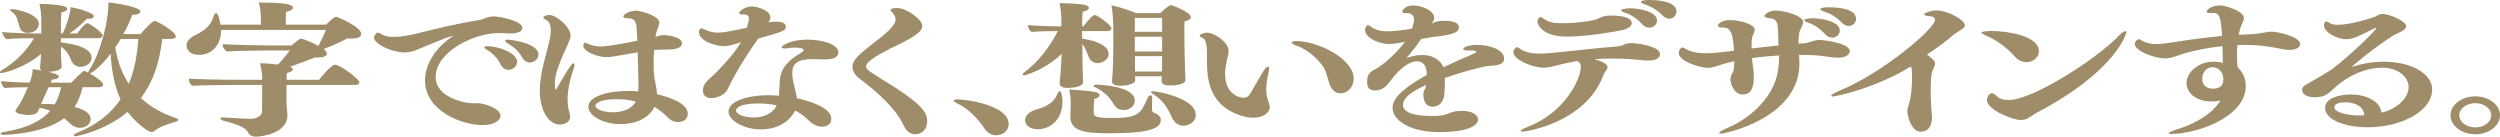
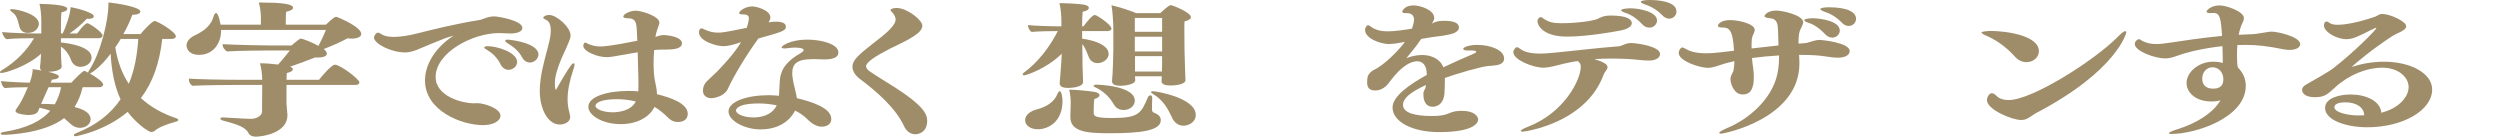
<svg xmlns="http://www.w3.org/2000/svg" width="2023" height="111" viewBox="0 0 2023 111" fill="none">
-   <path d="M2003.04 108.63C1992 108.63 1982.92 101.711 1982.92 93.293C1982.92 84.875 1992 77.956 2003.04 77.956C2014.08 77.956 2023 84.875 2023 93.293C2023 101.711 2014.08 108.63 2003.04 108.63ZM2015.89 93.293C2015.89 87.873 2010.14 83.491 2003.04 83.491C1995.93 83.491 1990.03 87.873 1990.03 93.293C1990.03 98.713 1995.93 103.095 2003.04 103.095C2010.14 103.095 2015.89 98.713 2015.89 93.293Z" fill="#9F8D6A" />
  <path d="M1942.69 25.716L1939.06 27.446C1937.85 28.023 1936.8 28.599 1935.89 29.176C1919.25 40.016 1906.4 50.971 1902.92 54.2C1910.18 51.778 1919.4 49.933 1928.93 49.933C1951.16 49.933 1968.1 59.505 1968.1 72.42C1968.1 89.257 1944.51 102.98 1915.62 102.98C1898.38 102.98 1881.44 97.214 1881.44 87.296C1881.44 79.34 1893.09 76.457 1902.16 76.457C1914.26 76.457 1926.21 81.531 1926.97 91.217C1941.94 87.412 1949.05 77.84 1949.05 70.575C1949.05 62.042 1940.27 54.776 1927.87 54.776C1914.87 54.776 1900.35 60.773 1889.61 70.691C1883.11 76.687 1880.84 78.647 1872.97 78.647C1866.92 78.647 1862.84 76.341 1862.84 72.651C1862.84 70.806 1864.2 69.422 1866.62 68.153C1874.64 63.656 1885.68 57.198 1887.8 55.468C1906.85 40.592 1922.88 23.756 1922.88 22.948C1922.88 22.718 1922.73 22.602 1922.43 22.602H1922.13C1918.65 24.102 1913.35 27.1 1909.72 28.599C1905.49 30.559 1902.47 31.713 1898.84 31.713C1890.52 31.713 1880.54 25.716 1880.54 20.642C1880.54 18.451 1881.44 17.413 1882.65 17.413C1883.41 17.413 1884.17 17.874 1884.62 18.22C1885.98 19.374 1888.1 20.066 1891.58 20.066C1894 20.066 1903.52 19.72 1920.61 13.954C1921.52 13.723 1922.28 13.377 1922.73 13.146C1924.55 12.224 1925.45 11.301 1927.87 11.301C1933.77 11.301 1947.08 17.183 1947.08 21.219C1947.08 23.064 1944.96 24.563 1942.69 25.716ZM1913.05 93.293C1913.05 86.72 1906.4 82.799 1897.93 82.799C1890.82 82.799 1889.01 84.875 1889.01 86.835C1889.01 91.333 1901.26 93.293 1907.15 93.408C1909.27 93.408 1911.09 93.408 1913.05 93.293Z" fill="#9F8D6A" />
  <path d="M1791.28 10.494H1790.37C1789.46 10.609 1788.86 10.609 1788.25 10.609C1786.44 10.609 1785.53 10.033 1785.53 9.456C1785.53 7.957 1789.77 4.382 1796.12 4.382C1801.86 4.382 1815.78 9.456 1815.78 14.53C1815.78 16.029 1815.17 17.413 1814.57 18.566C1813.36 20.988 1812.3 24.332 1811.54 28.138C1815.02 27.907 1818.5 27.792 1821.98 27.676C1823.34 27.676 1824.7 27.446 1826.06 27.33C1836.04 25.601 1837.4 25.601 1838.46 25.601C1842.55 25.601 1861.3 29.521 1861.3 35.749C1861.3 38.401 1857.97 40.361 1852.83 40.361C1851.17 40.361 1849.2 40.246 1847.23 39.785C1834.83 37.248 1826.21 36.325 1816.84 36.325C1814.72 36.325 1812.6 36.325 1810.48 36.441C1810.18 39.439 1810.18 42.322 1810.18 44.974C1810.18 49.241 1810.33 52.816 1810.94 54.661C1815.48 59.158 1817.29 64.348 1817.29 69.422C1817.29 95.138 1776.91 108.4 1756.95 108.4C1755.59 108.4 1754.98 107.938 1754.98 107.708C1754.98 107.246 1757.4 105.978 1762.24 104.479C1776.31 100.212 1790.82 91.678 1796.87 81.069C1794.91 81.876 1791.88 82.107 1789.46 82.107C1775.85 82.107 1769.35 74.15 1769.35 67.231C1769.35 58.121 1779.48 50.048 1790.37 49.933C1793.24 49.933 1796.27 50.164 1798.69 50.971C1798.69 47.05 1798.54 42.207 1798.39 37.363C1784.32 38.862 1771.16 41.745 1761.94 45.09C1758.01 46.473 1755.28 47.281 1751.96 47.281C1744.09 47.281 1727.46 41.515 1727.46 35.518C1727.46 33.558 1729.57 31.713 1730.93 31.713C1731.54 31.713 1731.84 31.943 1732.14 32.174C1732.45 32.289 1732.9 32.635 1733.2 32.866C1736.68 34.826 1740.46 35.633 1745 35.633C1748.18 35.633 1751.5 35.172 1755.59 34.596C1765.42 33.096 1781.14 30.675 1798.08 29.06C1797.18 14.991 1796.42 10.494 1791.28 10.494ZM1790.82 71.728C1793.24 71.728 1799.14 71.498 1799.14 64.117C1799.14 58.812 1795.66 54.43 1790.22 54.43C1785.83 54.43 1782.05 58.351 1782.05 63.425C1782.05 71.498 1788.86 71.728 1790.82 71.728Z" fill="#9F8D6A" />
  <path d="M1647.45 91.563C1646.39 92.14 1645.49 92.832 1644.58 93.408C1643.67 93.985 1642.76 94.677 1641.86 95.138C1640.19 96.291 1638.23 97.099 1635.35 97.099C1628.4 97.099 1607.83 88.796 1607.83 80.954C1607.83 78.763 1609.64 75.419 1611.76 75.419C1613.12 75.419 1614.48 76.457 1615.84 77.84C1618.11 80.031 1621.44 80.954 1625.37 80.954C1644.73 80.954 1695.09 48.434 1712.94 30.56C1716.11 27.331 1718.38 25.255 1719.74 25.255C1720.5 25.255 1720.65 25.831 1720.65 26.177C1720.65 26.523 1713.24 57.198 1647.45 91.563ZM1639.89 50.279C1636.41 50.279 1633.09 48.895 1630.21 45.551C1622.35 36.672 1612.82 31.136 1607.38 28.945C1604.65 27.792 1603.44 26.869 1603.44 26.293C1603.44 25.37 1609.8 25.024 1610.25 25.024C1624.31 25.024 1649.87 28.945 1649.87 41.4C1649.87 46.474 1645.34 50.279 1639.89 50.279Z" fill="#9F8D6A" />
-   <path d="M1563.37 93.985V95.254C1563.37 99.059 1562 106.555 1554.29 106.555C1546.58 106.555 1543.4 93.87 1543.4 89.834C1543.4 88.219 1543.86 86.951 1544.31 85.567C1547.18 77.494 1547.18 65.271 1547.18 64.348C1547.18 57.544 1547.18 54.085 1545.97 54.085C1545.82 54.085 1545.67 54.2 1545.52 54.2C1518.6 70.921 1485.78 78.071 1483.21 78.071C1482.3 78.071 1481.85 77.84 1481.85 77.379C1481.85 76.802 1484.27 75.188 1489.41 72.997C1523.29 59.043 1565.79 23.179 1565.79 16.145C1565.79 14.069 1563.37 13.146 1561.85 13.146C1559.28 13.031 1557.01 12.454 1557.01 11.647C1557.01 10.379 1563.06 8.418 1566.54 8.418C1576.52 8.418 1589.98 16.26 1589.98 20.527C1589.98 22.141 1588.32 23.294 1586.5 24.332C1581.36 27.677 1580.76 28.023 1580.61 28.253C1572.89 34.942 1569.11 37.479 1559.28 44.167C1565.18 48.665 1565.79 49.357 1565.79 51.778C1565.79 51.894 1565.79 53.047 1563.97 56.737C1562.76 59.274 1562.31 65.501 1562.31 72.536C1562.31 79.916 1562.76 88.104 1563.37 93.985Z" fill="#9F8D6A" />
  <path d="M1455.34 35.287L1460.33 34.941C1461.23 34.941 1462.6 34.711 1465.92 33.558C1467.89 32.981 1470.16 32.289 1472.58 32.289C1473.94 32.289 1496.77 34.48 1496.77 41.284C1496.77 44.628 1492.99 46.704 1486.94 46.704C1485.73 46.704 1484.52 46.589 1483.31 46.473C1475.45 45.435 1471.52 44.628 1463.35 44.513C1460.78 44.513 1458.36 44.398 1455.79 44.398C1455.94 46.704 1456.09 49.01 1456.09 51.317C1456.09 95.945 1395.3 108.169 1392.57 108.169C1392.12 108.169 1391.21 108.054 1391.21 107.362C1391.21 106.901 1393.18 105.517 1397.72 103.556C1415.41 96.291 1433.41 80.147 1437.94 61.119C1439 56.737 1439.61 51.893 1439.61 46.243V44.859C1431.9 45.32 1424.64 46.012 1417.68 46.935C1417.98 49.933 1418.28 52.816 1418.74 55.584C1419.04 57.198 1419.19 59.966 1419.19 62.733C1419.19 72.305 1416.17 76.456 1410.27 76.456C1402.86 76.456 1400.29 67.346 1400.29 64.117V63.656C1400.44 61.465 1401.95 58.812 1402.25 58.351C1402.4 58.005 1402.71 57.544 1402.71 57.083C1403.16 55.007 1403.46 52.355 1403.46 49.472L1396.51 51.202C1393.48 52.009 1391.21 52.931 1388.94 53.623C1386.68 54.315 1384.41 54.892 1381.84 54.892C1375.79 54.892 1358.39 49.587 1358.39 42.783C1358.39 41.053 1359.91 38.401 1361.27 38.401C1361.87 38.401 1362.63 38.747 1363.23 39.093C1367.02 41.399 1372.01 43.129 1380.63 43.129C1383.8 43.129 1387.28 42.898 1391.21 42.437L1403.16 41.053C1402.25 23.179 1398.77 22.256 1393.48 22.256C1391.36 22.256 1390.15 21.795 1390.15 20.873C1390.15 19.604 1392.57 16.26 1399.98 16.26C1407.85 16.26 1419.95 19.604 1419.95 24.102C1419.95 25.139 1419.49 26.177 1419.04 27.215C1417.38 30.329 1417.38 31.828 1417.38 39.208C1424.94 38.401 1432.2 37.478 1439.15 36.787C1438.85 30.675 1439 25.485 1438.55 21.449C1438.1 16.836 1435.98 15.107 1432.35 14.761C1429.32 14.53 1427.81 13.838 1427.81 13.031C1427.81 12.454 1429.93 8.533 1437.49 8.533C1441.88 8.533 1459.12 12.108 1459.12 17.99C1459.12 18.681 1458.97 19.258 1458.66 19.95C1458.51 20.642 1458.06 21.334 1457.76 22.026C1455.94 25.37 1455.34 27.792 1455.34 35.287ZM1482.71 30.444C1480.59 30.444 1478.48 29.521 1476.66 27.446C1472.27 22.718 1467.44 19.604 1463.05 18.335C1460.93 17.644 1460.02 16.836 1460.02 16.26C1460.02 15.799 1461.84 14.761 1466.83 14.761C1471.82 14.761 1488.76 16.606 1488.76 24.793C1488.76 27.676 1486.19 30.444 1482.71 30.444ZM1496.02 20.988C1494.05 20.988 1492.09 20.181 1490.27 18.22C1485.73 13.607 1481.35 11.07 1476.06 9.341C1473.79 8.533 1473.03 7.842 1473.03 7.265C1473.03 6.342 1476.96 5.881 1479.84 5.881C1495.72 5.881 1501.92 10.148 1501.92 15.222C1501.92 18.105 1499.5 20.988 1496.02 20.988Z" fill="#9F8D6A" />
  <path d="M1290.07 47.857C1298.99 50.394 1300.81 52.585 1300.81 54.315C1300.81 55.353 1300.2 56.391 1299.45 57.313C1298.69 58.351 1298.08 59.389 1297.63 60.427C1283.26 99.751 1233.96 106.555 1231.99 106.555C1231.09 106.555 1230.63 106.093 1230.63 105.863C1230.63 105.402 1232.3 104.133 1235.93 102.749C1266.02 91.333 1279.18 64.348 1279.18 53.969C1279.18 51.894 1278.27 50.51 1276.61 49.356C1273.13 49.933 1269.35 50.625 1265.87 51.432C1261.33 52.47 1258.16 53.508 1253.62 54.315C1252.11 54.546 1250.45 54.776 1248.93 54.776C1240.61 54.776 1224.58 48.434 1224.58 42.207C1224.58 40.246 1226.55 38.171 1227.46 38.171C1228.06 38.171 1228.97 38.632 1230.03 39.439C1233.51 42.207 1239.1 43.36 1246.36 43.36C1249.08 43.36 1251.96 43.129 1254.98 42.899C1273.58 41.169 1291.43 38.862 1309.73 37.479C1311.39 37.363 1312.6 36.671 1314.12 36.095C1315.63 35.403 1317.44 34.826 1320.01 34.826C1324.1 34.826 1343.3 37.363 1343.3 43.706C1343.3 46.358 1340.58 49.011 1334.23 49.011C1329.39 49.011 1322.58 47.973 1317.74 47.742C1313.06 47.511 1308.37 47.396 1303.83 47.396C1299.14 47.396 1294.61 47.511 1290.07 47.857ZM1247.72 14.184L1248.78 14.876C1253.17 17.874 1256.49 18.797 1263.45 18.797C1274.95 18.797 1289.01 17.067 1292.94 15.222C1293.55 14.876 1294.15 14.53 1295.06 14.184C1297.48 13.031 1299.9 12.57 1303.53 12.57C1317.44 12.57 1320.47 16.145 1320.47 18.682C1320.47 21.103 1317.74 23.41 1311.39 24.678C1304.28 26.062 1283.26 29.637 1268.14 29.637C1247.57 29.637 1244.09 19.604 1244.09 17.298C1244.09 15.337 1245.61 13.838 1246.82 13.838C1247.12 13.838 1247.42 13.954 1247.72 14.184ZM1334.68 22.372C1332.57 22.372 1330.45 21.449 1328.63 19.374C1324.25 14.646 1319.26 11.532 1314.87 10.263C1312.75 9.571 1311.85 8.764 1311.85 8.188C1311.85 7.034 1318.35 6.689 1318.65 6.689C1327.27 6.689 1340.88 9.687 1340.88 16.606C1340.88 19.604 1338.16 22.372 1334.68 22.372ZM1350.71 15.107C1348.9 15.107 1346.93 14.3 1345.12 12.339C1340.58 7.726 1336.04 5.189 1330.75 3.46C1328.48 2.652 1327.73 1.96 1327.73 1.384C1327.73 0.923 1329.24 0 1334.83 0C1337.86 0 1356.61 0.115 1356.61 9.341C1356.61 12.224 1354.19 15.107 1350.71 15.107Z" fill="#9F8D6A" />
  <path d="M1151.81 76.687V75.418C1151.81 74.727 1152.41 72.651 1153.17 72.074C1153.32 71.844 1153.62 70.344 1153.93 68.73C1141.07 74.727 1135.32 79.57 1135.32 84.875C1135.32 91.217 1144.55 93.87 1158.76 93.87C1165.57 93.87 1168.9 93.178 1171.92 91.909C1176.46 89.949 1178.88 89.718 1182.81 89.718C1194.91 89.718 1196.12 95.715 1196.12 96.522C1196.12 99.059 1193.55 106.901 1164.36 106.901C1142.88 106.901 1126.85 98.482 1126.85 86.95C1126.85 77.609 1141.37 67.923 1154.53 60.658V60.081C1154.53 53.047 1151.35 49.587 1146.82 49.587C1142.43 49.587 1134.87 52.239 1124.59 66.078C1121.86 69.998 1118.08 73.227 1112.79 73.227C1107.19 73.227 1106.29 69.768 1106.29 66.654C1106.29 62.618 1106.59 59.85 1111.13 56.852C1120.05 53.047 1132.75 39.67 1136.84 33.904L1129.58 35.172C1127.31 35.403 1125.49 35.633 1123.68 35.633C1117.63 35.633 1104.62 31.367 1104.62 24.217C1104.62 22.141 1106.13 20.411 1107.04 20.411C1107.65 20.411 1108.25 20.757 1109.31 21.564C1113.24 24.563 1118.38 25.37 1122.92 25.37C1128.37 25.37 1137.29 24.102 1142.58 23.179C1144.09 18.566 1144.25 16.375 1144.25 16.029C1144.25 12.8 1142.43 10.609 1138.35 10.609H1137.14C1135.63 10.609 1134.72 10.263 1134.72 9.456C1134.72 8.649 1136.68 4.382 1143.79 4.382C1149.24 4.382 1160.58 7.957 1160.58 14.53C1160.58 15.683 1160.28 16.49 1158.76 19.027C1158.92 19.027 1158.92 18.912 1159.07 18.912C1160.73 17.874 1163.3 16.836 1168.44 16.836C1171.92 16.836 1180.54 17.067 1180.54 22.141C1180.54 26.523 1174.34 27.792 1167.84 28.83C1164.36 29.406 1160.73 29.752 1159.22 29.983L1150.14 31.482C1148.78 33.212 1147.27 35.287 1146.06 37.133C1143.64 40.361 1140.31 44.167 1138.05 47.05C1141.83 45.551 1146.36 44.513 1150.6 44.513C1161.03 44.513 1166.33 49.933 1167.99 54.43C1175.4 50.971 1185.38 46.473 1192.19 43.59C1193.4 43.014 1194.61 42.437 1194.61 41.976C1194.61 40.823 1191.58 40.823 1189.16 40.823H1187.05C1184.93 40.823 1184.02 40.131 1184.02 39.554C1184.02 38.17 1188.86 36.325 1195.36 36.325C1205.65 36.325 1217.14 40.246 1217.14 47.396C1217.14 50.164 1215.18 51.663 1212.76 52.355C1211.39 52.701 1210.03 52.931 1208.67 53.047C1207.31 53.277 1205.8 53.277 1204.44 53.392C1199.14 53.739 1179.33 59.389 1169.2 63.079V65.155C1169.2 68.499 1169.05 71.959 1168.9 74.957C1168.29 86.258 1160.28 86.374 1159.37 86.374C1152.87 86.374 1151.81 80.147 1151.81 76.687Z" fill="#9F8D6A" />
-   <path d="M1075.13 65.732C1074.22 63.079 1073.62 60.196 1072.86 58.236C1069.99 50.625 1059.55 40.477 1048.97 36.902C1046.4 35.979 1045.19 35.057 1045.19 34.365C1045.19 33.788 1046.25 33.212 1048.82 33.212C1066.36 33.212 1095.4 47.511 1095.4 63.656C1095.4 71.036 1089.8 75.534 1084.81 75.534C1078.46 75.534 1076.19 69.537 1075.13 65.732ZM976.677 50.279V43.475C976.677 35.633 975.467 31.482 973.047 30.675C971.837 30.213 970.779 29.637 970.779 28.829C970.779 27.446 975.467 26.408 976.223 26.408C983.331 26.408 994.22 34.596 994.22 41.169C994.22 42.206 994.069 43.244 993.767 44.513C991.347 54.661 991.347 58.697 991.347 59.389C991.347 77.379 1004.05 79.109 1006.47 79.109C1008.59 79.109 1010.25 78.186 1011.76 75.649C1015.09 70.114 1019.78 61.58 1022.65 57.083C1024.16 55.007 1025.22 53.969 1025.98 53.969C1026.28 53.969 1026.89 54.2 1026.89 55.353C1026.89 55.929 1026.89 56.737 1026.58 58.005C1025.68 62.387 1024.62 67.461 1024.62 72.305C1024.62 77.725 1026.13 81.876 1026.89 83.606C1027.34 84.644 1027.49 85.682 1027.49 86.604C1027.49 91.794 1021.44 95.253 1014.03 95.253C1006.17 95.253 995.884 91.217 989.683 85.797C980.609 77.725 976.677 67.346 976.677 50.279Z" fill="#9F8D6A" />
  <path d="M959.285 64.694V64.809C959.285 68.269 951.269 69.191 947.337 69.191C942.649 69.191 939.927 68.153 939.927 65.732V65.501C939.927 64.348 940.078 63.195 940.078 61.696H918.451C918.451 62.964 918.603 64.117 918.603 64.924V65.04C918.603 68.153 910.738 69.422 906.806 69.422C902.874 69.422 899.849 68.499 899.849 65.847V65.501C900.606 58.697 900.908 42.091 900.908 39.554V23.986C900.908 19.95 900.454 9.341 899.396 4.267C906.353 5.766 914.973 8.764 919.359 10.609H938.868C940.078 9.456 945.825 4.151 947.337 4.151C948.698 4.151 963.671 10.033 963.671 13.838C963.671 15.222 962.007 16.606 958.529 17.298C958.377 18.682 958.377 21.565 958.377 24.794C958.377 31.943 958.529 41.053 958.529 41.053C958.529 46.474 959.285 64.233 959.285 64.694ZM857.504 67.346V66.885C857.504 66.654 858.562 55.814 858.713 51.432L859.167 43.475C845.707 56.506 829.525 61.004 828.769 61.004C828.164 61.004 827.559 60.773 827.559 60.197C827.559 59.62 828.013 59.159 828.769 58.582C839.96 50.394 849.488 37.94 855.991 25.14C849.186 25.14 839.355 25.37 834.818 25.831C832.852 24.678 831.945 22.372 831.794 20.296C837.389 20.873 850.093 21.334 858.865 21.334V17.067C858.865 12.916 858.411 7.496 857.352 2.537C862.646 2.537 873.232 3.114 876.862 3.69C879.433 4.151 881.096 5.074 881.096 6.343C881.096 7.842 879.13 8.995 876.105 9.456C875.803 11.532 875.652 16.145 875.652 21.334H876.71C879.735 17.298 883.97 12.108 885.936 12.108C887.599 12.108 899.396 20.066 899.396 23.064C899.396 24.448 897.883 25.14 896.371 25.14H875.652V31.251C895.161 34.25 897.127 40.823 897.127 43.706C897.127 47.742 892.59 51.086 888.204 51.086C884.575 51.086 882.155 48.895 881.096 46.358C878.072 38.17 876.408 36.325 875.803 35.749C875.803 41.861 875.954 46.704 875.954 46.704C875.954 49.356 875.954 55.122 876.257 61.465C876.257 62.388 876.408 65.27 876.408 66.424C876.408 70.691 866.275 71.152 864.309 71.152C859.621 71.152 857.504 69.883 857.504 67.346ZM932.365 78.993V79.224C932.214 81.415 932.214 86.258 932.214 88.796C932.214 90.064 932.819 90.871 933.877 91.217C936.448 92.255 939.322 93.754 939.322 97.214C939.322 105.863 922.686 107.823 898.035 107.823C879.735 107.823 866.124 106.785 866.124 94.677V94.1C866.124 94.1 866.426 85.913 866.426 83.145C866.426 79.801 865.973 75.764 865.216 72.536C871.417 72.651 880.945 73.573 885.785 74.381C888.053 74.727 889.717 75.764 889.717 77.033C889.717 78.302 888.053 79.455 885.482 80.147C885.028 83.03 885.028 90.295 885.028 90.295V90.756C885.028 93.87 885.331 95.484 900.152 95.484C921.627 95.484 923.291 91.678 928.887 78.763C929.34 77.84 929.945 77.148 930.853 77.148C931.911 77.148 932.365 78.071 932.365 78.993ZM839.96 104.594C833.003 104.594 829.525 100.904 829.525 97.214C829.525 92.947 833.911 89.949 838.448 88.68C847.22 86.374 852.966 82.568 855.689 75.995C856.294 74.496 857.05 73.804 857.655 73.804C859.016 73.804 859.772 79.339 859.772 81.761C859.772 99.29 847.371 104.594 839.96 104.594ZM957.621 101.711C953.538 101.711 950.362 99.174 948.698 95.83C944.766 87.296 941.288 81.184 933.121 76.111C931.911 75.419 931.458 74.957 931.458 74.611C931.458 73.919 932.365 73.804 932.819 73.804C935.843 73.804 967.603 79.224 967.603 92.947C967.603 99.059 961.705 101.711 957.621 101.711ZM901.967 85.451L899.698 81.992C896.522 77.148 891.985 73.458 886.692 70.806C885.331 70.229 884.877 69.768 884.877 69.307C884.877 68.961 885.785 68.499 887.297 68.499C888.507 68.499 918.3 69.307 918.3 81.531C918.3 85.105 914.822 89.026 909.226 89.026C906.353 89.026 903.63 87.873 901.967 85.451ZM940.38 45.436H918.451V57.89H940.229C940.38 54.892 940.38 49.472 940.38 45.436ZM940.38 41.63V29.752H918.3V41.63H940.38ZM940.38 25.716V14.53H918.3V25.716H940.38Z" fill="#9F8D6A" />
-   <path d="M806.083 109.438C802.756 109.438 799.278 107.823 796.556 103.902C791.716 96.637 784.759 88.796 774.929 83.837C772.66 82.684 771.753 81.992 771.753 81.415C771.753 80.954 772.66 80.377 774.626 80.377C781.281 80.377 816.216 84.875 816.216 100.443C816.216 105.863 811.528 109.438 806.083 109.438Z" fill="#9F8D6A" />
  <path d="M720.485 39.209C707.932 45.666 700.824 50.395 700.824 53.623C700.824 55.123 702.034 56.622 704.303 58.121C710.806 62.503 718.065 66.77 725.022 71.267C747.405 85.682 750.278 92.486 750.278 97.675C750.278 106.555 744.077 108.631 740.599 108.631C737.121 108.631 733.642 106.555 731.525 102.057C725.173 87.989 709.898 74.381 695.833 63.887C692.053 61.004 689.784 57.544 689.784 53.969C689.784 48.895 694.472 44.513 706.571 35.057C714.738 28.83 724.719 21.219 724.719 15.799C724.719 12.801 722.148 10.148 721.695 9.687C721.09 9.226 720.636 8.764 720.636 8.303C720.636 7.496 721.846 6.458 725.627 6.458C733.945 6.458 746.346 16.145 746.346 20.758C746.346 26.178 738.331 30.79 720.485 39.209Z" fill="#9F8D6A" />
  <path d="M659.537 47.857H657.571C645.018 47.857 641.086 51.548 641.086 59.389C641.086 60.542 641.237 61.696 641.389 63.08C642.145 68.615 644.111 74.265 644.867 79.455C656.966 82.338 672.694 87.296 672.694 96.291C672.694 100.558 668.914 102.519 664.981 102.519C663.167 102.519 658.63 102.057 652.883 96.061C650.312 93.524 647.136 91.333 643.355 89.487C641.842 92.716 634.886 104.71 615.376 104.71C602.521 104.71 589.515 97.675 589.515 90.179C589.515 82.107 604.487 77.033 622.031 77.033C624.753 77.033 627.626 77.264 630.349 77.494C630.651 74.15 630.651 70.344 630.954 66.078C631.558 55.353 637.305 49.011 648.194 42.783C649.404 42.091 650.312 41.169 650.312 40.477C650.312 40.131 650.16 38.517 642.75 38.517C640.935 38.517 639.271 38.747 637.457 38.978C636.398 39.208 635.339 39.208 634.734 39.208C633.222 39.208 632.466 38.747 632.466 38.286C632.466 37.017 639.876 32.059 653.034 32.059C665.435 32.059 678.441 35.864 678.441 42.437C678.441 44.513 677.383 48.088 667.25 48.088C664.83 48.088 662.259 47.973 659.537 47.857ZM599.648 34.134L596.018 35.288C591.632 36.671 588.456 37.363 585.28 37.363C579.231 37.363 565.62 33.096 565.62 26.177C565.62 24.563 566.225 22.948 567.737 22.948C568.191 22.948 569.098 23.294 570.157 23.871C574.089 25.716 577.416 26.408 581.046 26.408C584.222 26.408 587.095 26.062 604.336 22.487L604.487 21.795C604.639 21.68 604.639 21.68 604.639 21.565V21.219C604.639 21.219 606 17.067 606 14.876C606 12.916 604.941 11.647 601.463 11.647H600.404C599.345 11.647 598.135 11.417 598.135 10.494C598.135 8.88 603.277 5.189 608.571 5.189C612.352 5.189 623.392 8.303 623.392 14.069C623.392 15.568 622.787 16.837 621.879 18.105C623.845 17.644 625.963 17.529 628.08 17.529C632.768 17.529 635.944 18.682 635.944 21.68C635.944 25.024 631.861 26.062 613.713 31.136C604.034 44.282 593.447 62.042 589.061 71.728C586.037 78.417 577.265 79.455 575.45 79.455C571.367 79.455 568.796 76.918 568.796 73.228C568.796 70.344 570.006 67.692 572.123 65.617C574.392 63.31 578.324 59.966 580.29 57.89C586.793 51.086 594.052 43.36 599.648 34.134ZM628.534 85.221C623.845 84.298 618.855 83.722 614.166 83.722C595.716 83.722 595.564 88.911 595.564 89.372C595.564 92.255 601.614 95.023 609.932 95.023C615.83 95.023 624.602 93.293 628.534 85.221Z" fill="#9F8D6A" />
  <path d="M531.592 75.995V76.226C542.027 78.763 556.546 83.491 556.546 92.14C556.546 93.408 556.092 98.713 548.53 98.713C544.144 98.713 541.573 96.291 540.061 94.677C537.792 92.371 533.255 88.565 529.626 86.489C525.694 94.562 515.863 100.443 502.252 100.443C487.431 100.443 476.088 93.293 476.088 86.374C476.088 78.186 491.363 73.573 508.604 73.573C511.326 73.573 513.897 73.689 516.468 73.919C516.619 72.19 516.619 70.691 516.619 68.961C516.619 68.038 516.619 60.197 516.014 42.322C495.144 46.012 493.632 46.243 490.758 46.243C483.348 46.243 472.005 41.63 472.005 37.017C472.005 36.095 472.61 34.48 473.517 34.48C473.971 34.48 474.274 34.596 474.576 34.826C474.879 34.942 475.181 35.057 475.483 35.288C478.811 36.902 482.138 37.594 486.07 37.594C487.431 37.594 493.48 37.479 515.712 32.981L515.258 23.64C514.805 16.375 513.141 14.876 507.848 14.761C505.882 14.761 504.369 14.3 504.369 13.377C504.369 11.532 509.663 8.649 514.351 8.649C519.19 8.649 533.558 13.146 533.558 18.22C533.558 18.912 533.407 19.604 533.104 20.296C532.953 21.103 532.499 21.911 532.197 22.948C531.592 24.678 530.836 26.869 530.382 29.868C532.65 29.06 534.919 28.369 537.036 28.369C541.271 28.484 551.857 29.983 551.857 35.057C551.857 39.439 545.052 40.131 538.549 40.131C535.978 40.131 532.348 40.131 529.777 40.477H529.323C529.021 44.282 528.87 48.203 528.87 52.009C528.87 56.506 529.172 60.888 529.777 64.348C530.382 68.038 531.592 71.844 531.592 75.995ZM460.662 90.641C461.419 93.985 461.419 94.1 461.419 94.446C461.419 99.52 455.52 100.789 453.101 100.789C443.27 100.789 436.767 88.219 436.767 73.228C436.767 70.229 437.07 67.462 437.372 64.809C438.885 52.931 442.665 41.861 444.783 32.289C445.236 30.329 445.69 27.446 445.69 24.563C445.69 20.873 444.783 17.529 442.212 16.26C440.548 15.453 439.641 14.876 439.641 14.3C439.641 13.146 442.06 12.108 444.329 12.108C450.681 12.108 461.721 22.257 461.721 28.599C461.721 30.675 461.116 32.059 458.091 39.093C450.681 54.661 449.017 62.272 449.017 67C449.017 69.768 449.169 72.651 449.925 72.651C450.076 72.651 450.227 72.305 450.53 71.613C458.091 58.351 462.628 51.202 463.838 51.202C464.443 51.202 464.897 51.548 464.897 52.355C464.897 53.277 464.443 54.892 463.838 56.622C460.965 65.27 459.301 73.112 459.301 80.262C459.301 84.067 459.755 87.412 460.662 90.641ZM514.502 82.107C509.36 80.839 504.067 80.262 499.227 80.262C485.919 80.262 481.835 83.491 481.835 85.567C481.835 88.334 488.187 90.871 495.749 90.871C500.135 90.871 510.419 89.949 514.502 82.107Z" fill="#9F8D6A" />
  <path d="M385.499 83.491H386.406C391.397 83.491 405.008 87.527 405.008 93.754C405.008 97.329 399.866 101.25 390.943 101.25C373.249 101.25 343.909 89.487 343.909 65.155C343.909 52.124 352.227 38.516 366.746 29.06L367.199 28.83C367.048 28.83 366.897 28.945 366.746 28.945C362.511 29.983 357.369 31.943 352.227 34.134C346.934 36.21 341.792 38.516 337.255 40.361C333.323 41.745 330.903 42.437 327.727 42.437C316.989 42.437 302.622 35.633 302.622 30.213C302.622 29.291 304.285 26.408 305.647 26.408C306.554 26.408 307.461 26.869 308.671 27.677C311.091 29.291 314.721 29.867 318.804 29.867C324.853 29.867 331.81 28.484 336.952 27.215C350.866 23.64 370.526 18.912 387.011 16.375C388.07 16.26 388.977 16.145 393.06 14.53C395.48 13.723 397.446 13.262 400.017 13.262C402.74 13.262 422.703 16.491 422.703 22.602C422.703 25.37 418.922 27.1 413.175 27.1H412.721C410.15 27.1 407.125 26.754 403.949 26.754C382.323 26.754 352.529 42.553 352.529 62.272C352.529 78.417 374.912 83.606 383.23 83.606C383.986 83.606 384.743 83.491 385.499 83.491ZM411.511 56.506C409.091 56.506 406.672 55.122 405.159 52.239C402.437 46.704 398.354 42.899 394.573 40.708C392.758 39.67 391.851 38.978 391.851 38.401C391.851 37.94 392.758 37.363 394.422 37.363C402.74 37.363 418.468 42.553 418.468 50.164C418.468 53.623 415.141 56.506 411.511 56.506ZM422.703 46.819C419.829 41.284 415.897 38.17 411.36 35.403C409.545 34.365 408.789 33.442 408.789 33.096C408.789 32.404 409.545 32.059 411.057 32.059C411.057 32.059 429.659 33.558 434.65 40.823C435.406 41.976 435.709 43.014 435.709 44.167C435.709 47.511 432.382 50.625 428.752 50.625C426.483 50.625 424.215 49.356 422.703 46.819Z" fill="#9F8D6A" />
  <path d="M287.801 68.73H231.844V84.068C231.844 85.567 232.6 91.563 232.6 93.062V93.293C232.6 107.477 212.788 110.591 206.89 110.591C204.319 110.591 202.05 109.553 201.294 108.054C198.723 102.634 191.313 100.443 179.97 97.445C179.214 97.099 178.306 96.522 178.306 95.945C178.306 95.6 178.76 94.908 180.575 95.023C195.85 95.945 201.748 96.176 202.807 96.176C208.251 96.176 212.032 93.293 212.032 90.295L212.183 68.73H190.708C190.708 68.73 163.788 68.846 155.772 69.422C153.806 68.269 152.899 66.424 152.899 64.694V63.656C159.705 64.117 180.273 64.579 194.337 64.579H212.183C212.183 60.427 211.578 55.814 210.368 51.202C215.359 51.202 220.652 51.663 225.038 52.24C228.819 48.088 232.449 43.475 234.566 40.823H218.384C213.393 40.823 191.161 41.054 183.6 41.63C181.785 40.246 180.121 38.632 180.121 35.749C190.103 36.325 213.242 36.787 218.535 36.787H235.927C238.498 34.48 242.43 31.252 243.338 31.252C245.001 31.252 252.714 34.365 257.705 37.133C259.671 33.558 262.393 27.677 263.754 24.217H178.911V25.14C178.911 32.866 174.223 44.398 160.914 44.398C153.504 44.398 150.933 39.9 150.933 36.787C150.933 32.981 154.411 30.098 157.89 28.484C166.056 24.678 171.047 19.95 172.862 13.146C173.467 11.186 174.223 10.609 174.828 10.609C175.282 10.609 176.794 10.84 178.458 19.95H211.125V15.222C211.125 12.8 210.973 7.496 209.461 2.076H212.334C226.248 2.076 237.137 2.998 237.137 6.227C237.137 7.611 235.171 8.764 231.541 9.572C231.39 10.609 231.239 12.454 231.239 19.95H263.754C269.35 14.646 270.862 13.608 272.072 13.608C272.98 13.608 292.338 21.68 292.338 27.446C292.338 29.983 289.011 31.252 284.322 31.252C283.264 31.252 282.356 31.136 281.146 31.021C275.551 34.135 268.594 37.133 261.94 39.67C263.603 40.938 264.511 42.207 264.511 43.36C264.511 45.436 261.637 46.589 256.949 46.589C256.344 46.589 255.739 46.474 254.983 46.474C249.538 48.665 241.825 51.548 234.717 53.969C236.078 54.546 236.986 55.238 236.986 56.045C236.986 57.429 234.868 58.467 232.146 59.043C231.995 60.427 231.844 62.388 231.844 64.579H258.159C259.671 62.503 268.14 52.355 271.014 52.355C275.248 52.355 290.826 64.002 290.826 66.654C290.826 67.692 289.767 68.73 287.801 68.73Z" fill="#9F8D6A" />
  <path d="M138.985 31.482H131.272C129.155 50.971 123.559 66.885 114.031 79.339C121.442 86.258 130.97 91.794 142.766 95.715C143.673 96.061 144.278 96.406 144.278 97.098C144.278 97.56 143.825 98.021 142.615 98.367C135.204 100.443 128.096 102.98 124.92 106.093C124.315 106.555 123.257 106.785 122.349 106.785C119.778 106.785 109.494 98.944 103.294 90.525C84.692 106.209 61.704 110.245 61.099 110.245C60.343 110.245 59.738 109.899 59.738 109.438C59.738 108.746 60.494 108.284 61.704 107.708C78.491 101.135 89.834 91.678 97.547 80.377C92.707 69.883 90.287 57.544 89.531 43.475C81.969 53.508 74.861 58.697 72.744 59.505C77.281 62.041 83.482 66.193 83.482 68.499C83.482 69.768 81.969 70.575 80.306 70.575H66.846C65.485 76.687 63.216 81.992 60.343 86.604C70.929 89.141 73.349 93.293 73.349 96.406C73.349 100.443 69.417 103.441 64.729 103.441C61.704 103.441 58.679 102.057 56.26 99.52C54.898 98.252 53.537 96.983 51.874 95.599C35.994 107.938 6.806 109.092 2.873 109.092C1.21 109.092 0.454 108.515 0.454 108.169C0.454 107.708 1.059 107.131 3.025 106.785C21.778 103.787 33.574 97.906 40.682 89.603C38.111 88.68 35.238 87.873 32.062 87.181C31.759 87.527 31.608 88.104 31.457 88.565L30.701 90.295C29.037 92.947 24.5 93.062 22.988 93.062C21.022 93.062 12.553 92.37 12.553 89.718C12.553 89.372 12.704 89.141 12.855 88.68C16.636 83.376 18.148 80.838 22.534 70.575C16.636 70.575 8.318 70.806 3.781 71.267C1.966 69.999 1.21 67.807 0.756 65.616C5.898 66.193 16.333 66.77 24.046 66.885C26.012 61.811 26.466 57.775 26.466 55.93C27.979 56.16 30.701 56.506 33.877 57.083C32.818 56.506 32.364 55.699 32.364 54.661V54.43L32.818 50.048L33.12 45.205L33.272 43.475C22.08 53.739 4.235 59.043 1.21 59.043C0.151 59.043 0 58.812 0 58.351C0 58.005 0.302 57.659 1.059 57.083C12.401 50.394 21.627 41.053 27.525 30.905C21.627 30.905 11.494 31.021 5.142 31.713C3.327 30.444 2.117 28.022 1.664 25.947C8.167 26.639 22.383 27.1 31.608 27.1H33.423V17.182C33.423 13.262 32.969 6.573 31.911 3.113C53.537 3.575 54.445 6.112 54.445 7.15C54.445 8.533 52.479 9.456 49.756 9.917C49.303 12.916 49.303 20.296 49.303 27.1H50.664C53.537 21.564 56.713 11.878 57.167 5.766C62.611 6.688 75.92 10.263 75.92 13.146C75.92 14.53 74.257 15.222 71.988 15.222C71.383 15.222 70.929 15.222 70.324 15.107C66.241 19.489 61.401 23.64 56.26 27.1H62.46C67.148 20.642 69.568 18.797 70.627 18.797C72.442 18.797 83.028 26.177 83.028 28.714C83.028 29.867 81.818 30.905 80.003 30.905H49.303V34.365C56.108 35.057 74.105 37.709 74.105 46.589C74.105 51.663 68.963 54.084 65.031 54.084C61.855 54.084 58.982 52.239 57.621 48.895C56.26 45.551 54.445 41.169 49.303 37.709V40.592C49.303 42.898 49.454 47.627 49.605 49.702C49.605 50.74 49.908 52.816 49.908 53.854C49.908 57.429 41.287 58.121 39.019 58.121C43.707 59.158 47.639 60.542 47.639 61.926C47.639 63.541 45.068 64.233 42.043 64.463L40.985 66.885H57.772C59.738 64.579 66.997 57.313 68.207 57.313C68.51 57.313 69.719 57.89 71.383 58.812V58.697C71.383 58.351 71.534 57.89 71.837 57.313C81.667 42.783 87.716 16.145 87.716 3.805V1.96C94.673 2.652 113.578 5.651 113.578 9.341C113.578 10.955 111.007 11.993 107.075 11.993C105.26 16.952 102.84 22.256 99.815 27.561H113.729C115.241 25.485 123.257 16.952 125.072 16.952C127.189 16.952 142.312 25.716 142.312 29.406C142.312 30.79 140.649 31.482 138.985 31.482ZM111.914 31.482H97.698C96.337 33.788 94.976 36.095 93.312 38.286C94.976 49.356 98.605 59.274 104.201 67.807C108.889 56.852 111.007 44.513 111.914 31.482ZM22.534 26.639C19.207 26.639 16.636 24.909 15.88 22.026C13.762 14.184 13.309 12.224 9.225 9.341C8.62 8.879 8.167 8.418 8.167 8.072C8.167 7.611 8.772 7.38 9.377 7.38C13.914 7.38 31.457 11.416 31.457 19.258C31.457 22.141 28.886 26.639 22.534 26.639ZM49.454 70.575H39.321C37.355 74.957 34.935 80.147 33.272 84.067C37.204 84.067 40.834 84.183 44.312 84.413C46.732 80.262 48.395 75.764 49.454 70.575Z" fill="#9F8D6A" />
</svg>